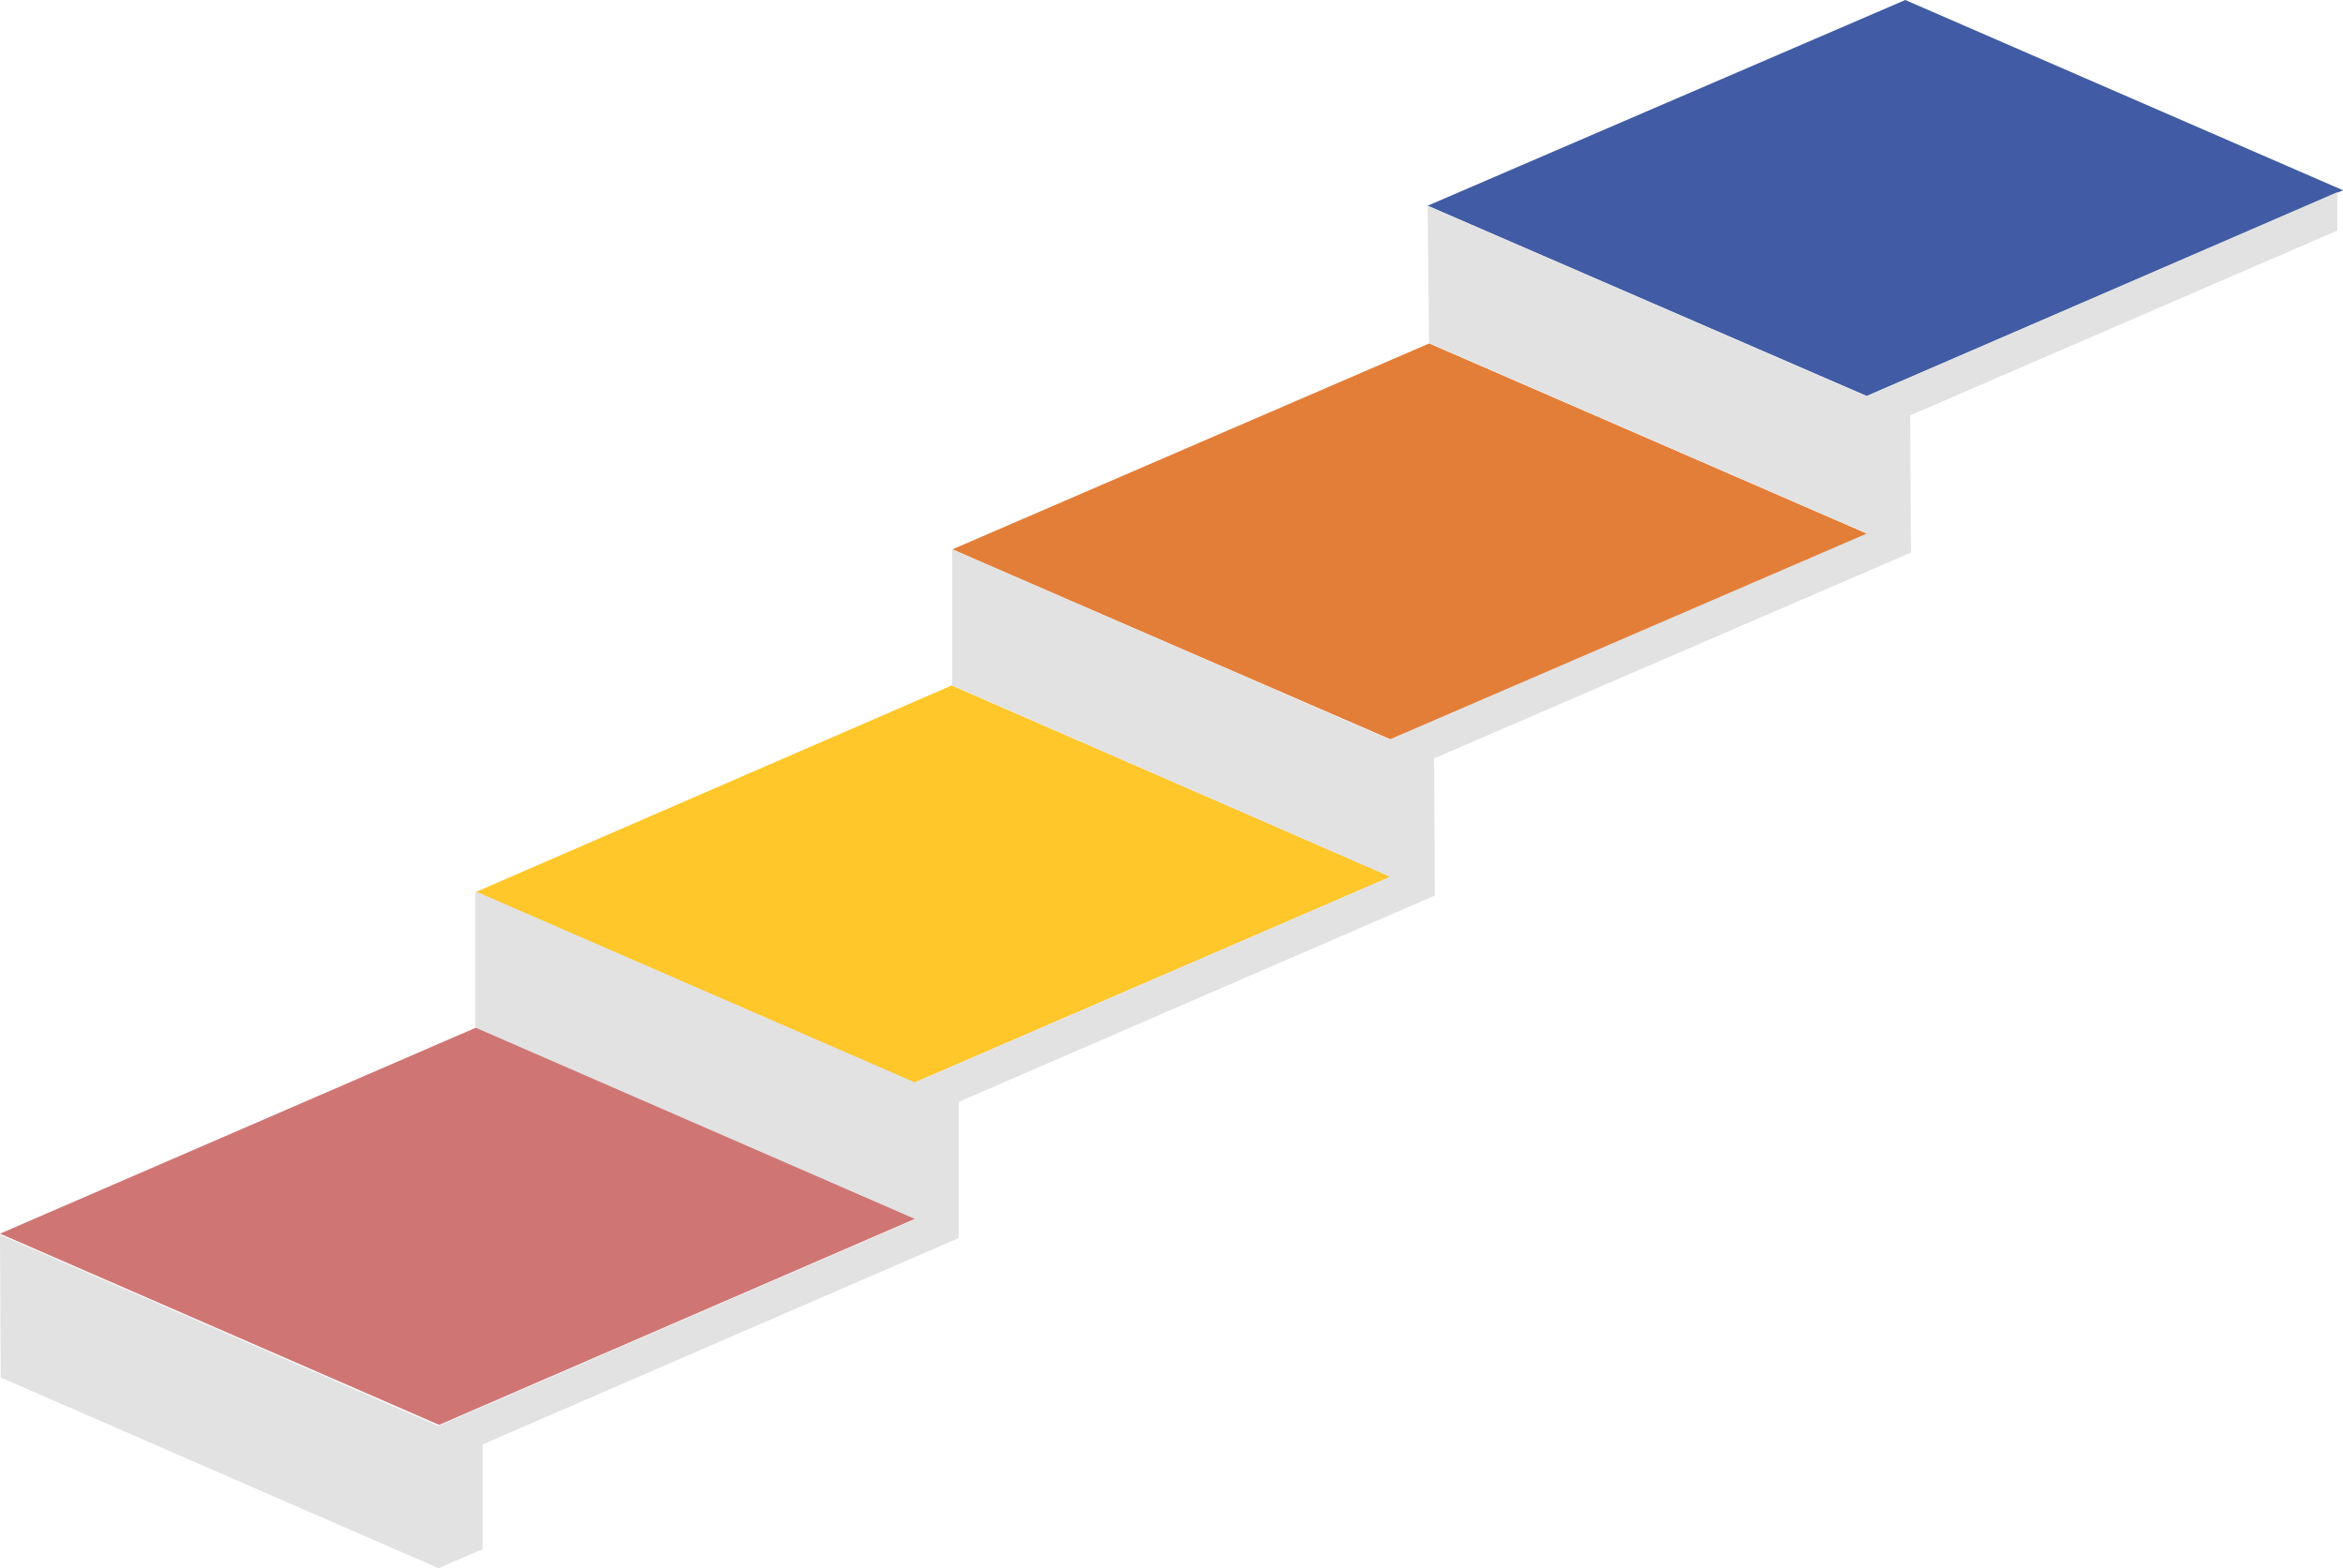
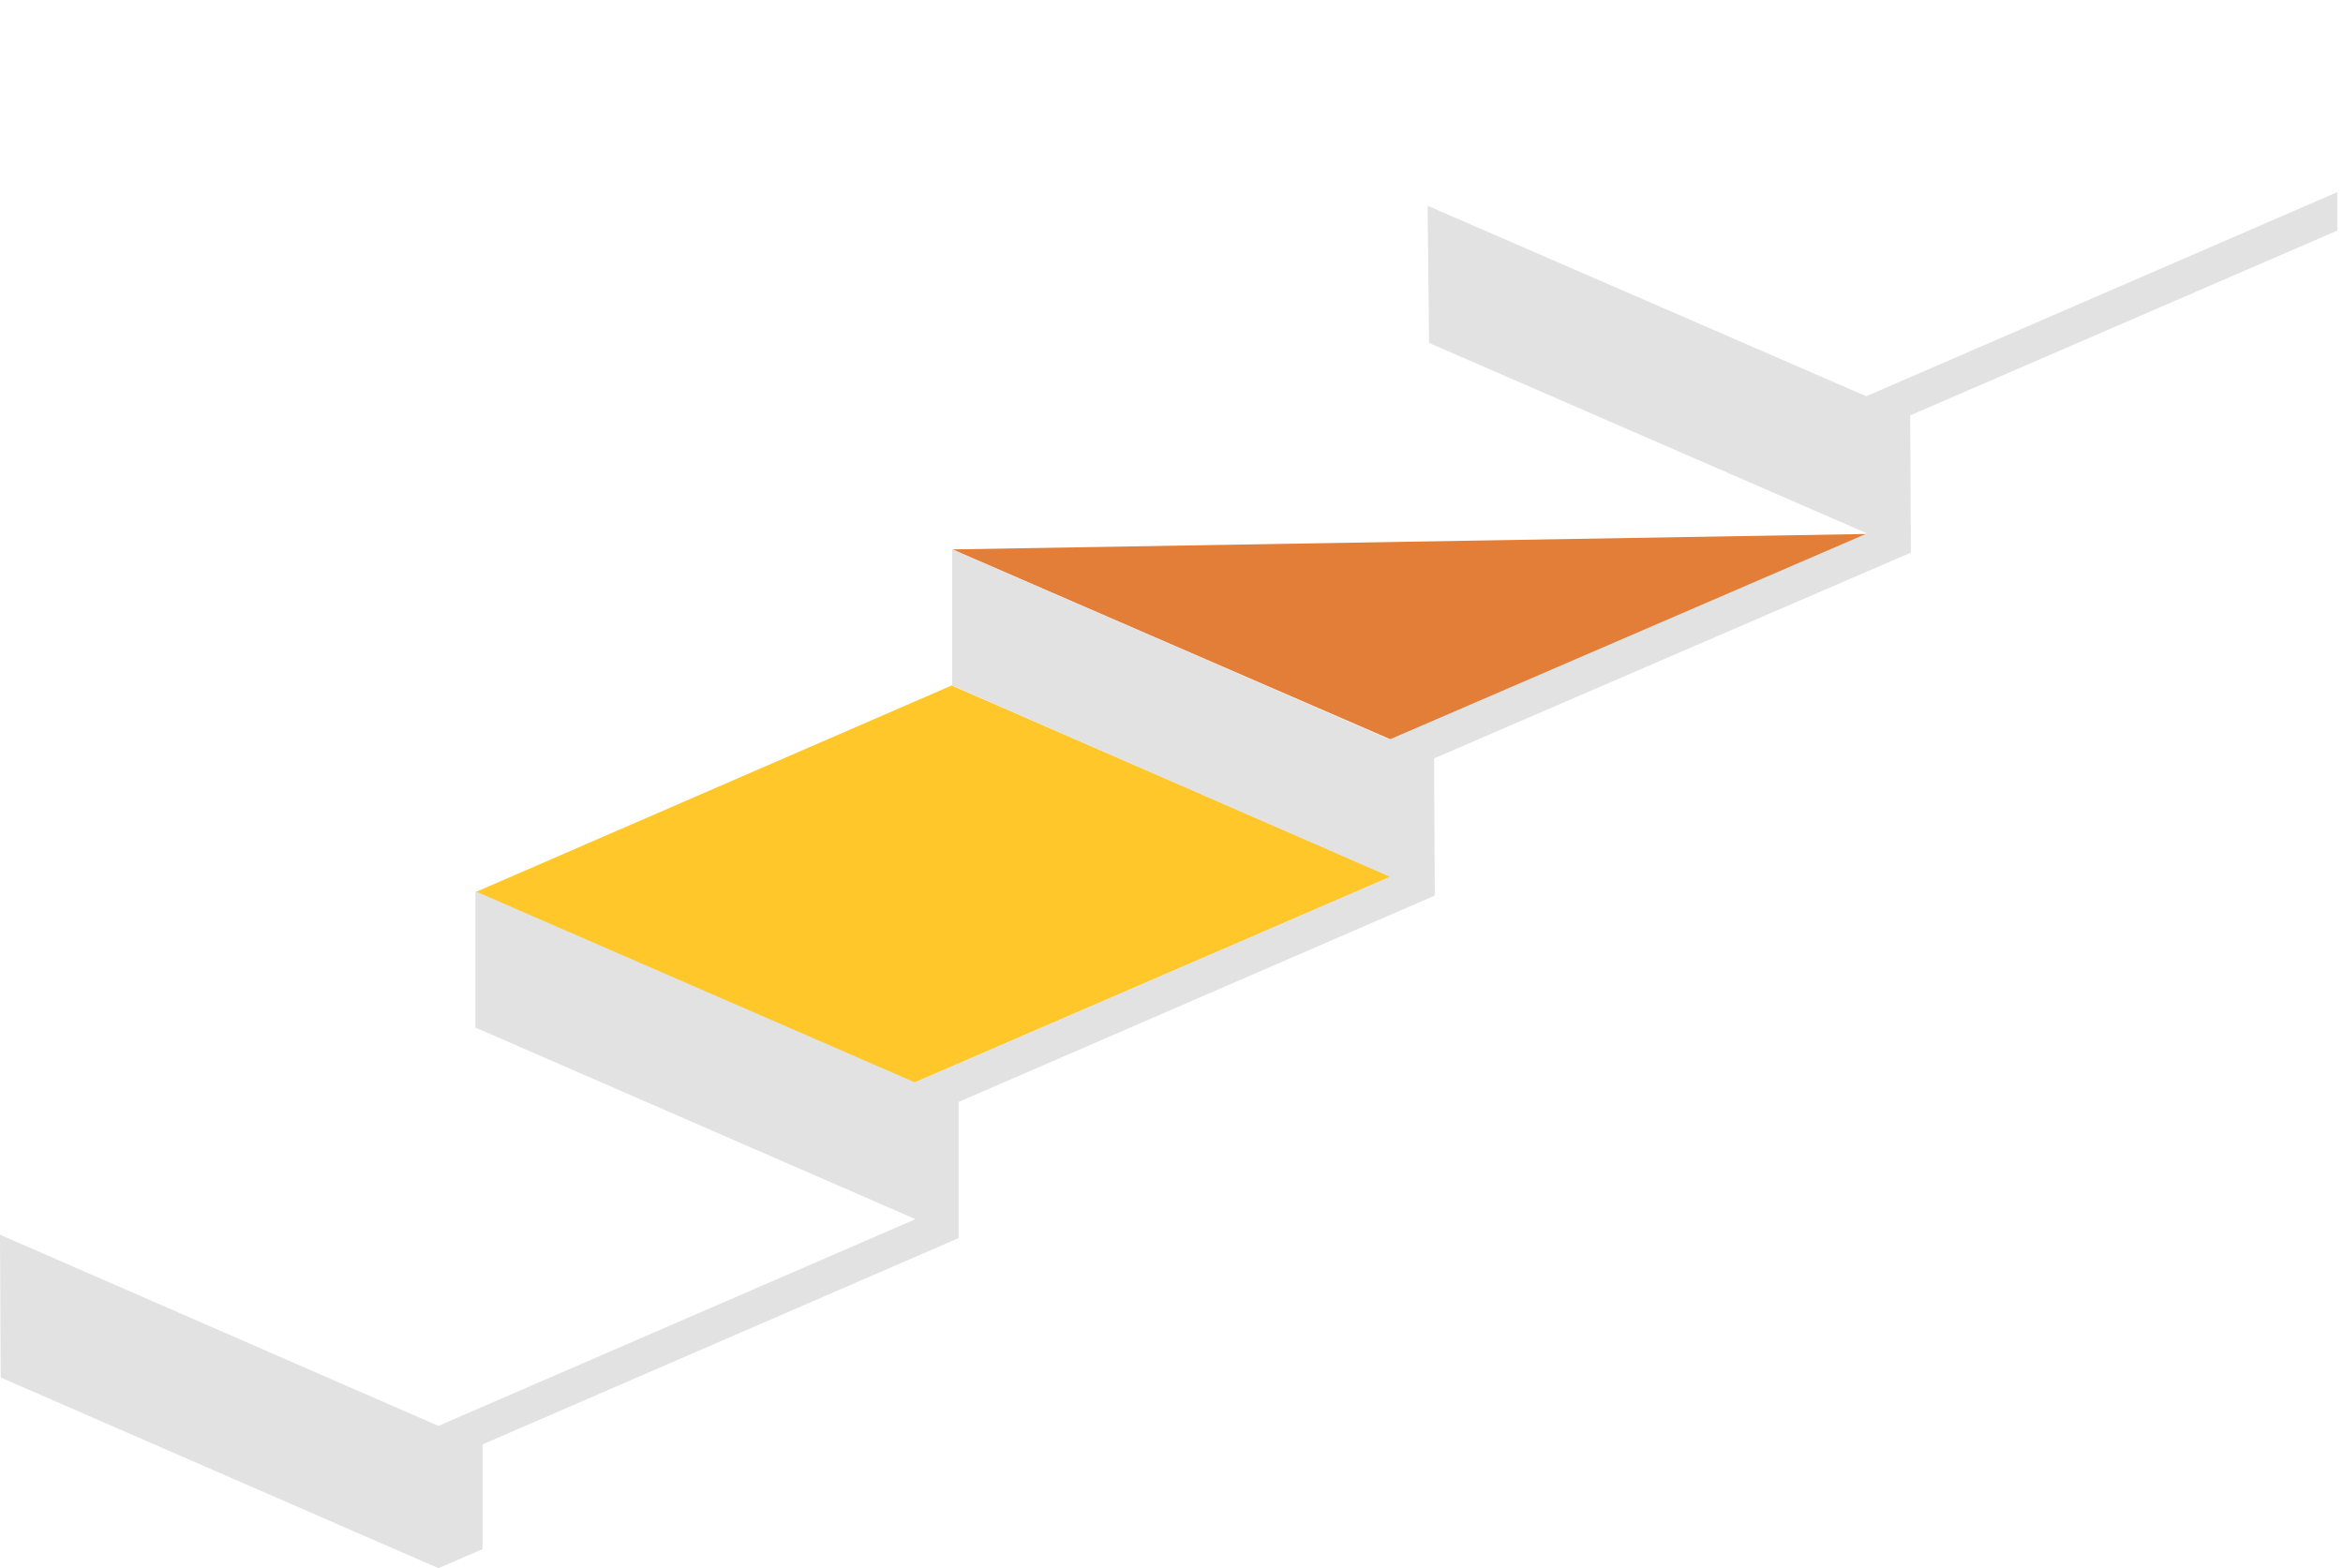
<svg xmlns="http://www.w3.org/2000/svg" fill="none" height="3346.5" preserveAspectRatio="xMidYMid meet" style="fill: none;" version="1.0" viewBox="1.0 0.0 5000.0 3346.5" width="5000.0" zoomAndPan="magnify">
  <g id="change1_1">
-     <path clip-rule="evenodd" d="M3984.66 844.942L3047.64 438.931L4066.91 0L5001 406.011L3984.66 844.942Z" fill="#415CA4" fill-rule="evenodd" />
-   </g>
+     </g>
  <g id="change2_1">
-     <path clip-rule="evenodd" d="M2968.65 1577.83L2033.1 1172.39L3050.9 732.889L3986.46 1139.43L2968.65 1577.83Z" fill="#E37E39" fill-rule="evenodd" />
+     <path clip-rule="evenodd" d="M2968.65 1577.83L2033.1 1172.39L3986.46 1139.43L2968.65 1577.83Z" fill="#E37E39" fill-rule="evenodd" />
  </g>
  <g id="change3_1">
    <path clip-rule="evenodd" d="M1951.09 2310.72L1015.53 1903.78L2031.87 1462.75L2968.89 1870.79L1951.09 2310.72Z" fill="#FFC729" fill-rule="evenodd" />
  </g>
  <g id="change4_1">
-     <path clip-rule="evenodd" d="M938.026 3040.58L1 2632.54L1017.34 2192.61L1954.36 2600.65L938.026 3040.58Z" fill="#CF7675" fill-rule="evenodd" />
-   </g>
+     </g>
  <g id="change5_1">
    <path clip-rule="evenodd" d="M4988.88 409.994V492.005L4077.37 886.417L4078.86 1179.2L3061.35 1618.37L3062.82 1911.16L2046.79 2351.43V2642.02L1030.76 3082.29V3305.72L936.793 3346.46L2.465 2939.46L0.998 2634.77L936.793 3042.86V3042.67L1952.82 2602.39L1952.81 2600.78L1015.53 2192.72V1901.88L1952.89 2309.5L1952.89 2310.04L2967.54 1871L2033.1 1462.86V1172.02L2967.39 1578.53L2967.38 1577.65L3984.88 1138.47L3984.88 1138.01L3050.58 731.717L3047.64 439.127L3983.71 845.556L4988.88 409.994Z" fill="#E2E2E2" fill-rule="evenodd" />
  </g>
</svg>